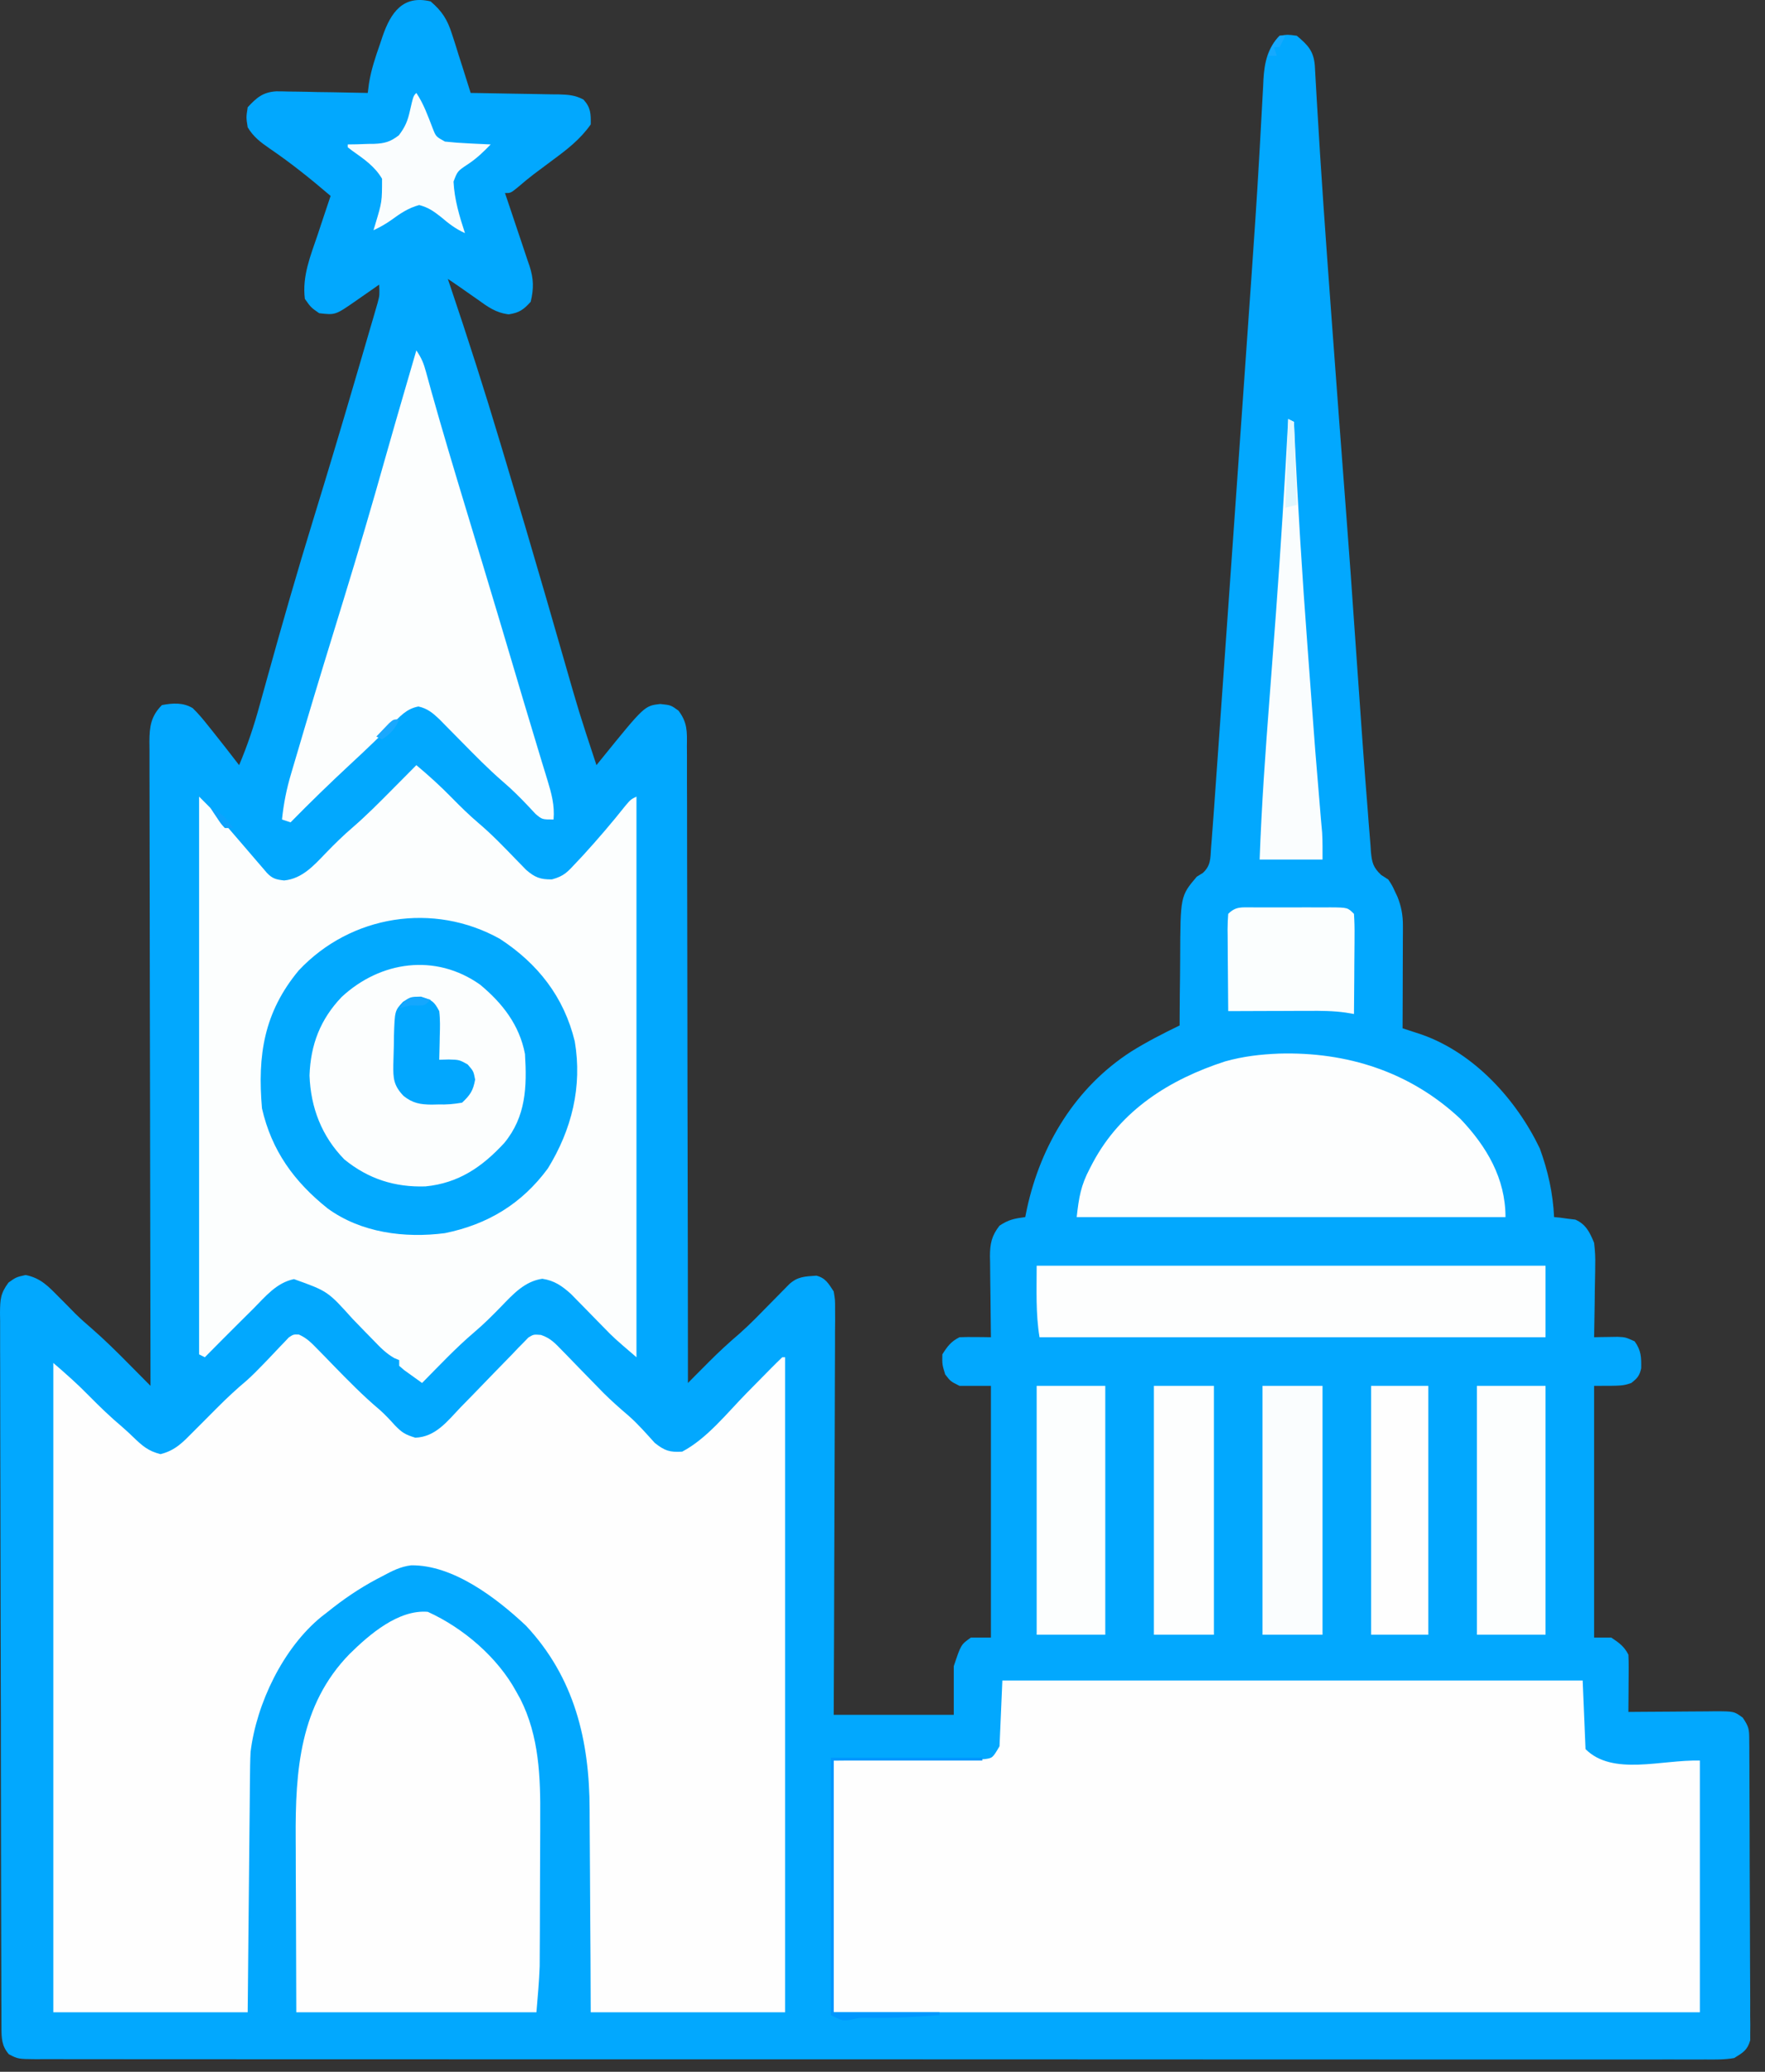
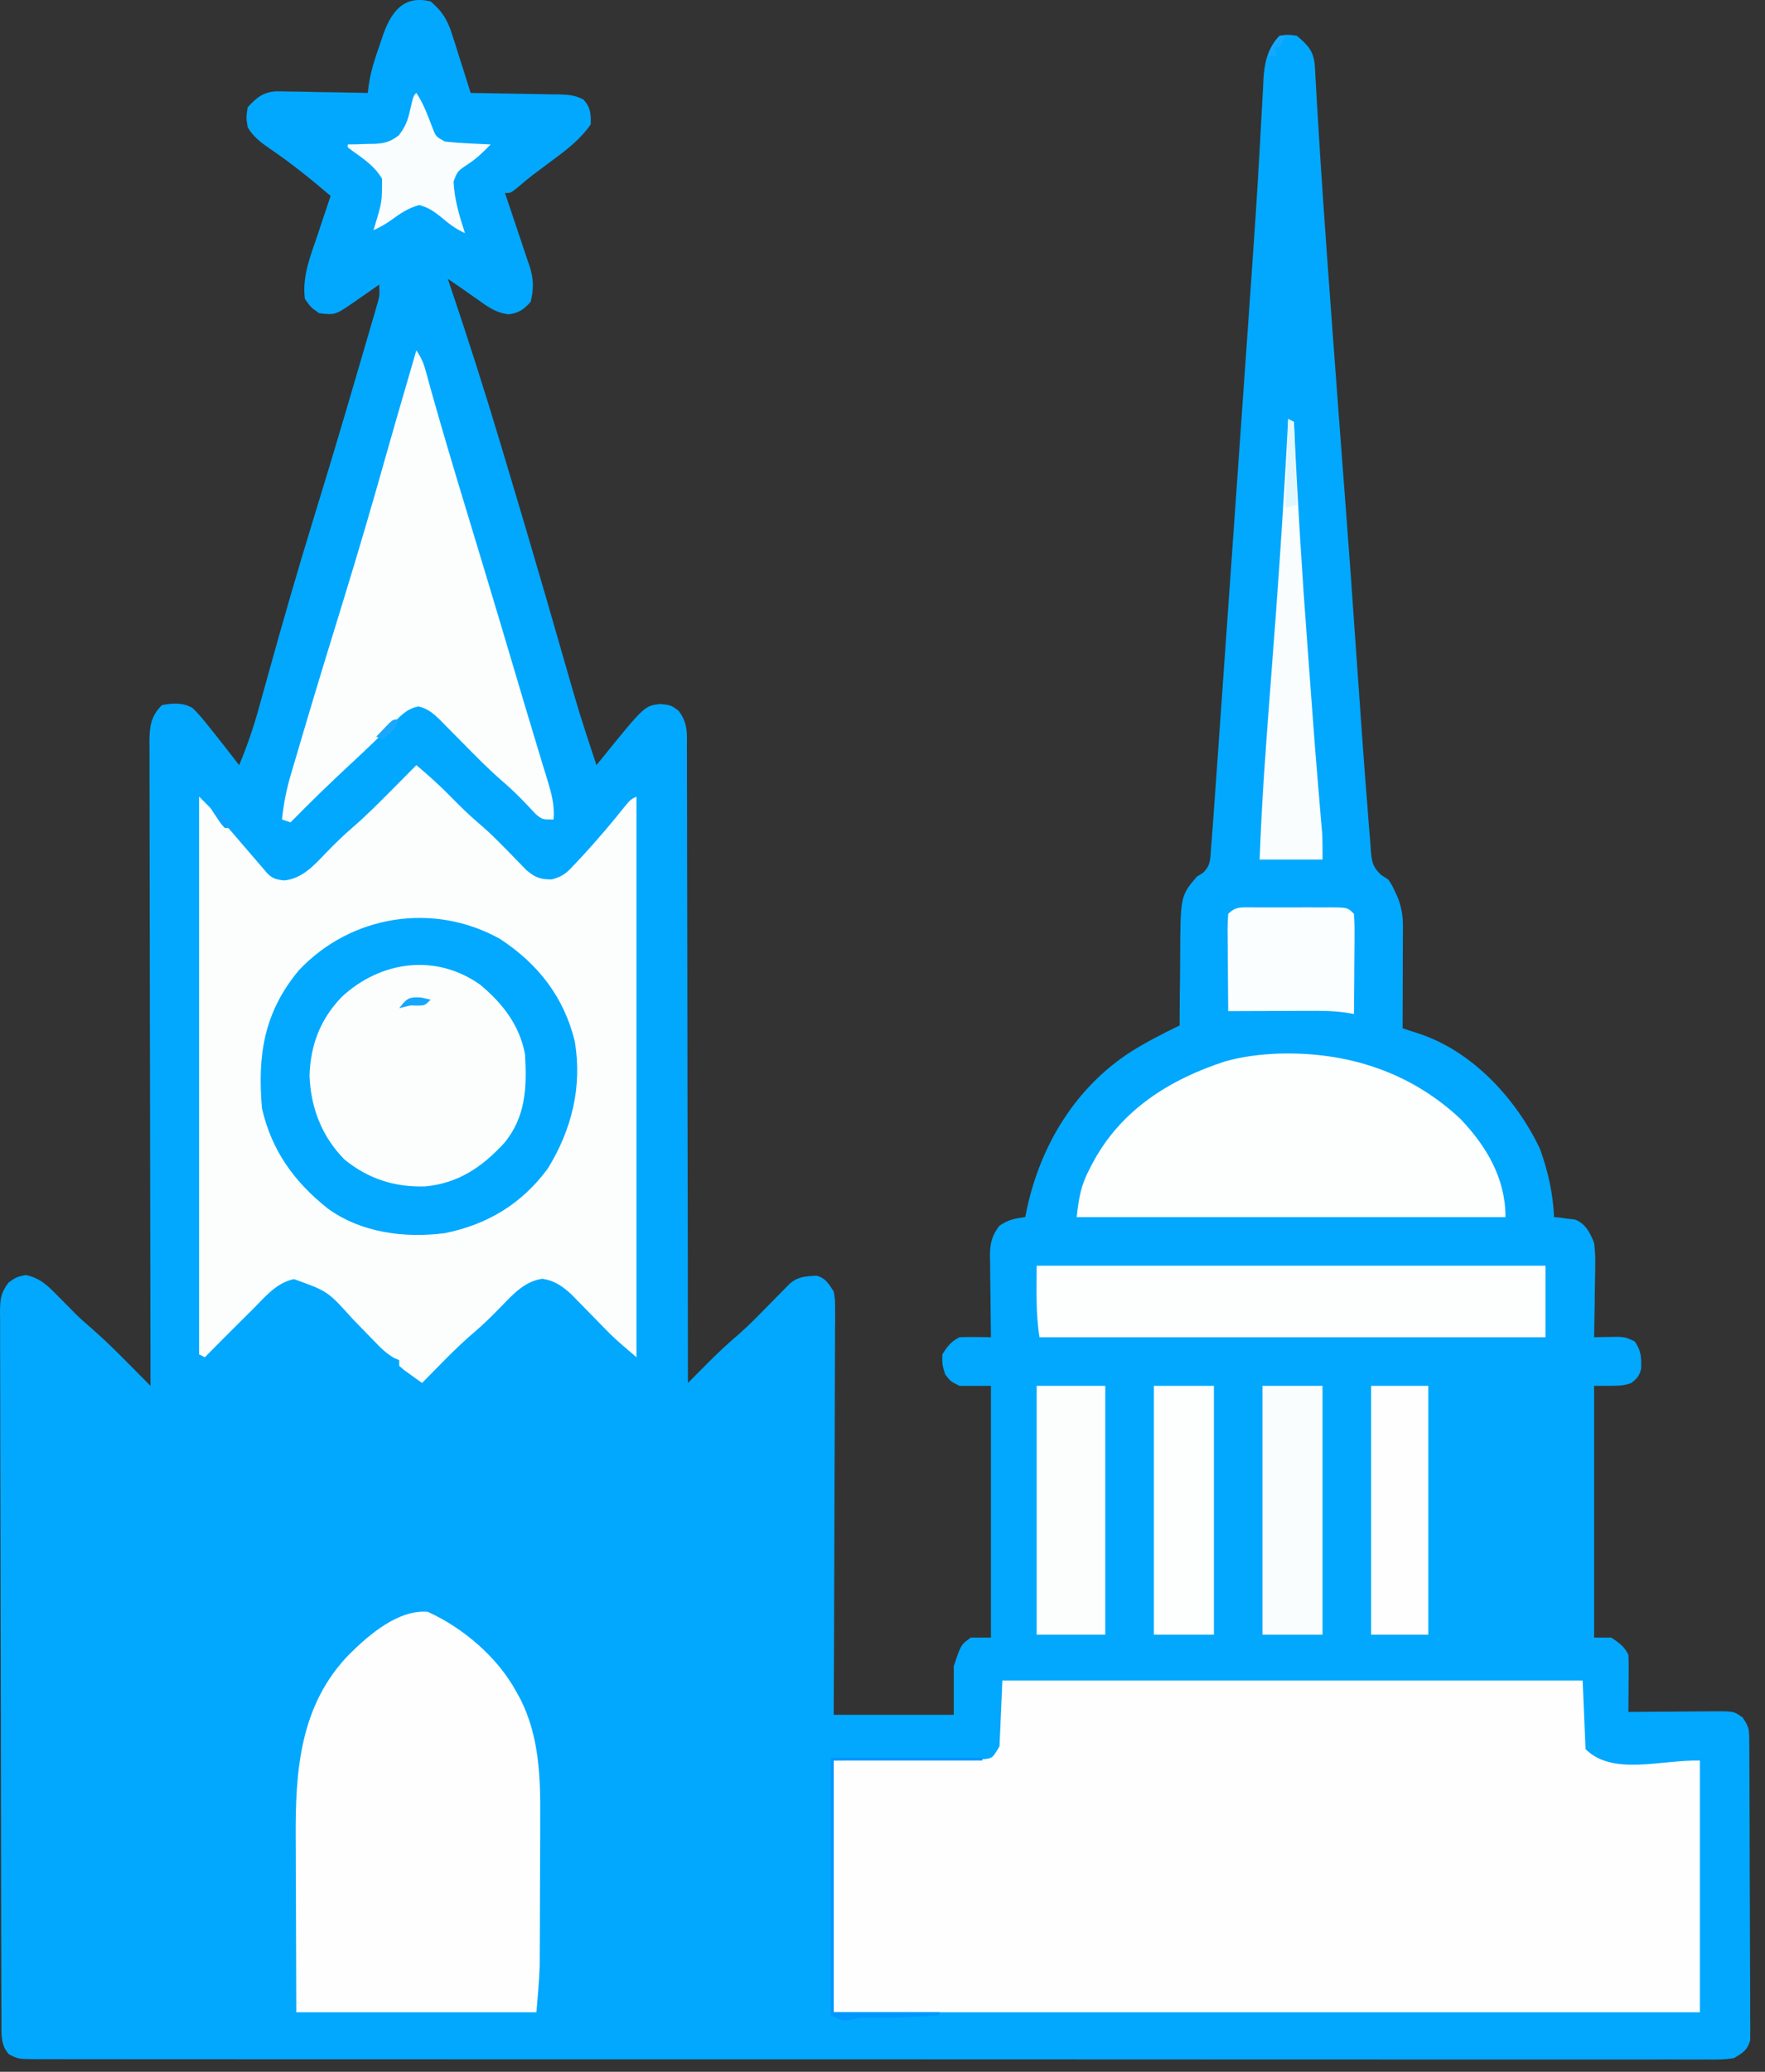
<svg xmlns="http://www.w3.org/2000/svg" fill="none" height="100%" overflow="visible" preserveAspectRatio="none" style="display: block;" viewBox="0 0 104 122" width="100%">
  <rect x="0" y="0" width="104" height="122" fill="#333333" stroke="none" />
  <g id="Group 2">
    <path d="M25.375 0.083C26.054 0.667 26.362 1.154 26.631 2.003C26.697 2.205 26.763 2.408 26.831 2.616C26.896 2.826 26.961 3.036 27.028 3.252C27.097 3.467 27.166 3.683 27.236 3.898C27.404 4.422 27.57 4.948 27.733 5.473C27.919 5.476 28.104 5.478 28.295 5.481C28.983 5.491 29.671 5.504 30.359 5.518C30.657 5.523 30.955 5.528 31.252 5.532C31.68 5.537 32.108 5.546 32.537 5.556C32.669 5.557 32.802 5.558 32.939 5.559C33.485 5.574 33.896 5.604 34.381 5.865C34.809 6.332 34.819 6.705 34.808 7.326C34.188 8.211 33.408 8.806 32.545 9.442C32.295 9.628 32.047 9.814 31.798 10.001C31.68 10.089 31.561 10.177 31.439 10.268C31.126 10.508 30.827 10.758 30.528 11.015C30.092 11.369 30.092 11.369 29.755 11.369C29.807 11.521 29.859 11.673 29.912 11.829C30.105 12.397 30.295 12.966 30.484 13.535C30.566 13.78 30.648 14.026 30.732 14.271C30.853 14.624 30.97 14.978 31.087 15.333C31.125 15.441 31.163 15.549 31.201 15.661C31.447 16.421 31.457 16.994 31.271 17.77C30.852 18.235 30.595 18.418 29.975 18.511C29.206 18.417 28.742 18.067 28.123 17.622C28.011 17.545 27.9 17.467 27.785 17.387C27.577 17.243 27.37 17.098 27.165 16.952C26.908 16.771 26.647 16.596 26.386 16.422C26.429 16.549 26.472 16.676 26.517 16.807C27.561 19.895 28.554 22.994 29.488 26.117C29.588 26.451 29.689 26.785 29.789 27.119C30.579 29.745 31.358 32.374 32.122 35.008C32.157 35.127 32.191 35.246 32.227 35.368C32.559 36.515 32.891 37.662 33.22 38.81C34.121 41.953 34.121 41.953 35.145 45.057C35.248 44.93 35.35 44.803 35.456 44.673C37.978 41.561 37.978 41.561 38.903 41.456C39.524 41.52 39.524 41.52 39.977 41.845C40.513 42.556 40.485 43.079 40.474 43.947C40.476 44.107 40.477 44.267 40.478 44.432C40.482 44.97 40.48 45.507 40.478 46.044C40.479 46.43 40.481 46.815 40.483 47.2C40.488 48.246 40.487 49.292 40.486 50.338C40.485 51.431 40.49 52.524 40.493 53.617C40.499 55.452 40.502 57.286 40.502 59.121C40.502 61.011 40.505 62.9 40.509 64.79C40.51 64.906 40.51 65.023 40.51 65.143C40.511 65.728 40.513 66.312 40.514 66.896C40.527 71.744 40.533 76.592 40.535 81.44C40.673 81.301 40.81 81.162 40.952 81.019C41.135 80.835 41.318 80.652 41.501 80.468C41.592 80.377 41.682 80.285 41.776 80.192C42.356 79.609 42.955 79.059 43.581 78.525C44.217 77.963 44.804 77.349 45.399 76.744C45.651 76.488 45.903 76.233 46.155 75.977C46.265 75.866 46.374 75.754 46.487 75.639C46.989 75.167 47.428 75.168 48.103 75.119C48.651 75.258 48.819 75.588 49.125 76.049C49.208 76.543 49.208 76.543 49.206 77.097C49.208 77.414 49.208 77.414 49.209 77.736C49.207 77.969 49.204 78.201 49.202 78.433C49.202 78.679 49.202 78.925 49.202 79.171C49.202 79.837 49.198 80.503 49.194 81.169C49.189 81.865 49.189 82.562 49.188 83.258C49.186 84.576 49.181 85.895 49.174 87.213C49.166 88.714 49.163 90.215 49.159 91.716C49.152 94.804 49.14 97.891 49.125 100.979C51.46 100.979 53.794 100.979 56.2 100.979C56.2 100.034 56.2 99.089 56.2 98.115C56.624 96.843 56.624 96.843 57.21 96.431C57.599 96.431 57.989 96.431 58.389 96.431C58.389 91.539 58.389 86.648 58.389 81.608C57.778 81.608 57.167 81.608 56.537 81.608C56.01 81.345 56.01 81.345 55.694 80.934C55.516 80.355 55.516 80.355 55.526 79.755C55.824 79.283 56.036 78.995 56.537 78.745C56.852 78.733 57.168 78.73 57.484 78.734C57.653 78.736 57.822 78.737 57.996 78.739C58.191 78.742 58.191 78.742 58.389 78.745C58.387 78.576 58.384 78.406 58.382 78.232C58.372 77.603 58.367 76.973 58.362 76.344C58.359 76.072 58.356 75.8 58.351 75.528C58.345 75.136 58.342 74.745 58.34 74.353C58.337 74.232 58.335 74.111 58.332 73.986C58.332 73.238 58.431 72.768 58.895 72.175C59.432 71.817 59.782 71.754 60.411 71.67C60.46 71.425 60.46 71.425 60.511 71.175C61.328 67.415 63.374 64.031 66.654 61.922C67.575 61.346 68.531 60.861 69.507 60.385C69.507 60.179 69.508 59.974 69.509 59.762C69.512 58.993 69.522 58.224 69.532 57.455C69.536 57.123 69.538 56.791 69.539 56.46C69.552 52.767 69.552 52.767 70.517 51.626C70.634 51.553 70.751 51.481 70.872 51.407C71.344 50.983 71.321 50.543 71.359 49.941C71.379 49.7 71.379 49.7 71.399 49.454C71.449 48.829 71.494 48.204 71.538 47.578C71.555 47.329 71.573 47.079 71.591 46.83C71.641 46.135 71.69 45.439 71.739 44.743C71.781 44.143 71.823 43.542 71.866 42.942C71.99 41.188 72.114 39.434 72.237 37.68C72.341 36.211 72.444 34.741 72.548 33.272C72.752 30.37 72.956 27.469 73.16 24.567C73.224 23.646 73.289 22.726 73.354 21.805C73.434 20.662 73.514 19.52 73.594 18.377C73.637 17.764 73.68 17.15 73.724 16.536C73.895 14.098 74.061 11.661 74.2 9.221C74.211 9.029 74.222 8.838 74.233 8.641C74.284 7.762 74.332 6.884 74.377 6.005C74.394 5.701 74.411 5.398 74.428 5.094C74.434 4.961 74.44 4.827 74.446 4.689C74.505 3.706 74.68 2.827 75.402 2.105C75.876 2.031 75.876 2.031 76.412 2.105C77.062 2.653 77.398 2.994 77.473 3.845C77.487 4.096 77.501 4.348 77.515 4.6C77.532 4.895 77.549 5.19 77.566 5.486C77.58 5.728 77.58 5.728 77.594 5.974C77.828 10.06 78.123 14.141 78.423 18.222C78.446 18.526 78.468 18.829 78.49 19.132C78.768 22.9 79.049 26.667 79.337 30.434C79.508 32.67 79.67 34.907 79.822 37.144C79.959 39.142 80.1 41.141 80.245 43.138C80.273 43.518 80.3 43.898 80.328 44.278C80.405 45.347 80.486 46.416 80.574 47.484C80.6 47.807 80.624 48.129 80.647 48.452C80.679 48.892 80.716 49.331 80.754 49.771C80.763 49.899 80.771 50.027 80.779 50.159C80.841 50.797 80.909 51.072 81.38 51.521C81.52 51.611 81.659 51.701 81.803 51.794C82.026 52.131 82.026 52.131 82.182 52.468C82.234 52.579 82.287 52.69 82.342 52.805C82.571 53.379 82.666 53.894 82.664 54.511C82.664 54.645 82.664 54.78 82.664 54.919C82.663 55.063 82.662 55.207 82.661 55.355C82.661 55.578 82.661 55.578 82.66 55.805C82.659 56.279 82.657 56.753 82.655 57.226C82.654 57.548 82.654 57.87 82.653 58.191C82.651 58.978 82.648 59.766 82.645 60.553C82.748 60.587 82.852 60.62 82.958 60.655C83.094 60.7 83.23 60.744 83.37 60.79C83.505 60.834 83.64 60.878 83.778 60.924C86.86 62.01 89.347 64.742 90.73 67.627C91.213 68.948 91.507 70.265 91.572 71.67C91.686 71.681 91.8 71.691 91.917 71.702C92.067 71.723 92.217 71.744 92.372 71.765C92.521 71.782 92.669 71.8 92.822 71.818C93.45 72.091 93.679 72.576 93.93 73.186C93.986 73.655 94.01 74.052 93.996 74.517C93.995 74.7 93.995 74.7 93.993 74.886C93.989 75.27 93.981 75.655 93.972 76.039C93.969 76.301 93.966 76.564 93.963 76.826C93.956 77.466 93.944 78.105 93.93 78.745C94.058 78.742 94.185 78.739 94.317 78.736C94.484 78.734 94.651 78.732 94.823 78.729C94.989 78.727 95.154 78.724 95.325 78.721C95.783 78.745 95.783 78.745 96.32 78.987C96.71 79.538 96.713 79.916 96.704 80.577C96.607 81.015 96.472 81.167 96.12 81.44C95.615 81.608 95.615 81.608 93.93 81.608C93.93 86.499 93.93 91.391 93.93 96.431C94.264 96.431 94.597 96.431 94.941 96.431C95.396 96.734 95.706 96.95 95.951 97.441C95.966 97.698 95.969 97.954 95.968 98.211C95.967 98.362 95.967 98.513 95.966 98.668C95.965 98.826 95.963 98.984 95.962 99.147C95.961 99.306 95.96 99.465 95.96 99.629C95.958 100.023 95.955 100.416 95.951 100.81C96.222 100.807 96.222 100.807 96.497 100.805C97.167 100.799 97.836 100.795 98.505 100.792C98.795 100.79 99.084 100.788 99.374 100.785C99.79 100.781 100.207 100.779 100.623 100.777C100.752 100.775 100.881 100.774 101.014 100.772C102.175 100.772 102.175 100.772 102.689 101.147C103.045 101.681 103.069 101.813 103.072 102.425C103.074 102.583 103.075 102.742 103.077 102.905C103.077 103.078 103.077 103.252 103.078 103.431C103.079 103.614 103.08 103.797 103.082 103.985C103.086 104.592 103.087 105.198 103.088 105.805C103.09 106.225 103.091 106.646 103.093 107.067C103.096 107.949 103.097 108.831 103.098 109.713C103.098 110.733 103.103 111.753 103.11 112.772C103.117 113.754 103.119 114.735 103.119 115.716C103.12 116.133 103.122 116.551 103.125 116.968C103.13 117.551 103.129 118.134 103.127 118.717C103.131 118.977 103.131 118.977 103.134 119.242C103.133 119.401 103.131 119.56 103.129 119.724C103.13 119.862 103.13 119.999 103.13 120.141C102.968 120.726 102.699 120.876 102.184 121.191C101.623 121.29 101.069 121.281 100.501 121.276C100.329 121.276 100.158 121.277 99.981 121.278C99.402 121.281 98.823 121.278 98.244 121.276C97.826 121.276 97.408 121.277 96.99 121.278C96.08 121.28 95.17 121.28 94.26 121.278C92.906 121.275 91.552 121.276 90.199 121.278C87.781 121.281 85.364 121.28 82.947 121.277C80.832 121.275 78.716 121.274 76.601 121.275C76.391 121.275 76.391 121.275 76.176 121.275C75.607 121.275 75.038 121.275 74.469 121.275C69.129 121.276 63.789 121.274 58.449 121.269C53.702 121.266 48.954 121.265 44.207 121.266C42.992 121.267 41.776 121.267 40.56 121.268C40.336 121.268 40.336 121.268 40.107 121.268C36.143 121.269 32.179 121.268 28.216 121.266C27.789 121.266 27.363 121.266 26.936 121.266C26.654 121.265 26.371 121.265 26.088 121.265C23.974 121.264 21.859 121.265 19.745 121.265C17.342 121.266 14.938 121.265 12.535 121.262C11.189 121.26 9.843 121.259 8.497 121.261C7.494 121.262 6.491 121.26 5.488 121.258C5.08 121.257 4.673 121.257 4.266 121.258C3.715 121.26 3.164 121.258 2.613 121.255C2.453 121.256 2.292 121.258 2.127 121.259C1.063 121.249 1.063 121.249 0.521 120.966C0.107 120.489 0.088 120.037 0.086 119.432C0.086 119.277 0.085 119.123 0.084 118.964C0.084 118.795 0.084 118.625 0.084 118.45C0.083 118.27 0.082 118.09 0.081 117.905C0.079 117.298 0.078 116.692 0.077 116.086C0.076 115.652 0.074 115.219 0.073 114.785C0.069 113.482 0.066 112.179 0.064 110.876C0.063 110.509 0.063 110.141 0.062 109.773C0.058 107.489 0.054 105.205 0.052 102.921C0.052 102.392 0.051 101.863 0.051 101.334C0.05 101.202 0.05 101.071 0.05 100.936C0.048 98.805 0.042 96.674 0.035 94.543C0.028 92.355 0.024 90.168 0.023 87.981C0.023 86.753 0.021 85.524 0.015 84.296C0.01 83.141 0.009 81.986 0.011 80.831C0.011 80.407 0.01 79.982 0.007 79.558C0.003 78.979 0.004 78.401 0.007 77.823C0.005 77.654 0.002 77.485 0 77.311C0.009 76.529 0.022 76.167 0.502 75.525C0.952 75.207 0.952 75.207 1.51 75.081C2.405 75.263 2.849 75.749 3.478 76.386C3.59 76.498 3.701 76.609 3.816 76.723C4.028 76.936 4.238 77.15 4.447 77.365C4.767 77.677 5.094 77.967 5.434 78.258C6.191 78.918 6.899 79.62 7.605 80.334C7.728 80.457 7.85 80.581 7.976 80.708C8.274 81.007 8.571 81.308 8.868 81.608C8.868 81.407 8.867 81.207 8.867 81C8.856 76.239 8.848 71.477 8.843 66.716C8.842 66.13 8.841 65.544 8.841 64.958C8.84 64.842 8.84 64.725 8.84 64.605C8.838 62.716 8.834 60.827 8.829 58.937C8.825 56.999 8.822 55.061 8.821 53.123C8.82 52.034 8.819 50.945 8.815 49.856C8.811 48.832 8.81 47.808 8.811 46.783C8.811 46.407 8.81 46.031 8.808 45.654C8.806 45.141 8.806 44.628 8.808 44.115C8.806 43.965 8.805 43.816 8.803 43.662C8.809 42.788 8.893 42.169 9.542 41.52C10.174 41.4 10.791 41.358 11.355 41.7C11.681 42.014 11.956 42.344 12.237 42.699C12.313 42.793 12.39 42.888 12.468 42.986C13.017 43.67 13.556 44.361 14.09 45.057C14.58 43.899 14.968 42.739 15.299 41.527C15.4 41.166 15.501 40.805 15.601 40.444C15.653 40.256 15.706 40.068 15.759 39.874C16.62 36.768 17.51 33.672 18.459 30.592C19.312 27.818 20.145 25.039 20.959 22.253C21.081 21.835 21.204 21.417 21.327 20.999C21.498 20.417 21.668 19.835 21.837 19.253C21.914 18.991 21.914 18.991 21.993 18.724C22.062 18.483 22.062 18.483 22.134 18.237C22.174 18.097 22.215 17.957 22.257 17.813C22.368 17.388 22.368 17.388 22.343 16.759C22.189 16.866 22.035 16.974 21.876 17.085C21.674 17.225 21.472 17.366 21.27 17.506C21.168 17.577 21.067 17.648 20.962 17.721C19.76 18.555 19.76 18.555 18.806 18.443C18.322 18.106 18.322 18.106 17.964 17.601C17.795 16.261 18.297 15.066 18.722 13.811C18.795 13.59 18.868 13.369 18.941 13.148C19.119 12.61 19.299 12.074 19.48 11.537C18.317 10.543 17.148 9.601 15.881 8.741C15.354 8.377 14.922 8.051 14.595 7.495C14.501 6.916 14.501 6.916 14.595 6.316C15.127 5.745 15.489 5.429 16.277 5.378C16.529 5.378 16.78 5.383 17.031 5.391C17.164 5.392 17.297 5.394 17.435 5.395C17.857 5.399 18.279 5.41 18.701 5.421C18.988 5.425 19.276 5.429 19.564 5.432C20.266 5.442 20.968 5.456 21.67 5.473C21.692 5.296 21.715 5.119 21.738 4.936C21.867 4.109 22.12 3.365 22.396 2.578C22.446 2.429 22.496 2.279 22.547 2.125C23.024 0.752 23.738 -0.312 25.375 0.083Z" fill="#02A8FE" id="Vector" />
-     <path d="M17.613 78.587C18.084 78.798 18.36 79.087 18.72 79.456C18.935 79.676 18.935 79.676 19.155 79.899C19.304 80.053 19.453 80.207 19.607 80.366C20.507 81.289 21.399 82.202 22.388 83.032C22.709 83.318 22.993 83.625 23.281 83.945C23.703 84.372 23.869 84.474 24.47 84.661C25.676 84.616 26.364 83.682 27.149 82.863C27.396 82.611 27.643 82.358 27.89 82.106C28.277 81.709 28.663 81.31 29.047 80.91C29.419 80.524 29.795 80.141 30.171 79.758C30.285 79.637 30.4 79.516 30.518 79.391C30.681 79.227 30.681 79.227 30.847 79.059C30.941 78.962 31.035 78.864 31.133 78.763C31.439 78.576 31.439 78.576 31.872 78.609C32.436 78.795 32.715 79.105 33.127 79.53C33.244 79.649 33.244 79.649 33.363 79.77C33.611 80.023 33.857 80.278 34.103 80.534C34.426 80.867 34.75 81.199 35.075 81.53C35.23 81.689 35.385 81.848 35.545 82.012C36.028 82.491 36.53 82.936 37.048 83.377C37.603 83.865 38.087 84.424 38.583 84.97C39.165 85.429 39.453 85.527 40.198 85.482C41.656 84.716 42.843 83.206 43.988 82.04C44.288 81.735 44.589 81.43 44.889 81.126C45.075 80.938 45.261 80.75 45.446 80.561C45.658 80.345 45.876 80.134 46.094 79.924C46.149 79.924 46.205 79.924 46.262 79.924C46.262 92.653 46.262 105.381 46.262 118.496C42.482 118.496 38.703 118.496 34.808 118.496C34.802 116.923 34.802 116.923 34.795 115.317C34.791 114.647 34.786 113.977 34.781 113.307C34.773 112.247 34.766 111.186 34.763 110.126C34.76 109.27 34.754 108.413 34.746 107.557C34.744 107.233 34.742 106.908 34.742 106.584C34.739 102.502 33.856 98.786 30.987 95.725C29.251 94.096 26.694 92.141 24.224 92.177C23.598 92.25 23.094 92.514 22.544 92.809C22.369 92.9 22.369 92.9 22.19 92.993C21.16 93.542 20.221 94.182 19.312 94.915C19.128 95.057 19.128 95.057 18.941 95.202C16.686 97.039 15.115 100.306 14.764 103.168C14.738 103.682 14.733 104.195 14.729 104.709C14.728 104.859 14.726 105.008 14.724 105.163C14.719 105.654 14.715 106.145 14.711 106.636C14.707 106.978 14.704 107.32 14.7 107.662C14.691 108.56 14.682 109.457 14.674 110.355C14.664 111.433 14.653 112.511 14.642 113.589C14.626 115.225 14.611 116.86 14.595 118.496C10.816 118.496 7.036 118.496 3.142 118.496C3.142 105.878 3.142 93.26 3.142 80.26C3.882 80.895 4.561 81.496 5.237 82.187C5.869 82.828 6.512 83.447 7.201 84.027C7.428 84.223 7.648 84.427 7.862 84.636C8.393 85.146 8.735 85.448 9.458 85.629C10.33 85.411 10.772 84.933 11.395 84.303C11.57 84.128 11.745 83.953 11.92 83.778C12.207 83.491 12.494 83.204 12.78 82.915C13.351 82.34 13.934 81.797 14.555 81.277C14.89 80.973 15.202 80.659 15.515 80.333C15.62 80.225 15.725 80.116 15.833 80.004C16.044 79.785 16.254 79.563 16.461 79.34C16.559 79.239 16.656 79.138 16.756 79.034C16.843 78.942 16.93 78.85 17.019 78.755C17.291 78.576 17.291 78.576 17.613 78.587Z" fill="#FEFEFE" id="Vector_2" />
    <path d="M59.063 98.957C70.347 98.957 81.63 98.957 93.256 98.957C93.312 100.291 93.367 101.625 93.425 103C95.021 104.596 97.906 103.613 100.162 103.674C100.162 108.565 100.162 113.456 100.162 118.496C83.32 118.496 66.478 118.496 49.125 118.496C49.125 113.605 49.125 108.713 49.125 103.674C53.726 103.631 53.726 103.631 55.177 103.623C55.556 103.618 55.935 103.613 56.313 103.608C56.511 103.608 56.708 103.607 56.912 103.607C57.1 103.604 57.288 103.6 57.481 103.597C57.727 103.595 57.727 103.595 57.977 103.592C58.484 103.532 58.484 103.532 58.895 102.831C58.95 101.553 59.006 100.274 59.063 98.957Z" fill="#FEFEFE" id="Vector_3" />
    <path d="M24.533 45.057C25.265 45.669 25.96 46.299 26.628 46.983C27.138 47.501 27.651 48.008 28.207 48.478C29.001 49.151 29.719 49.902 30.441 50.649C30.539 50.748 30.636 50.848 30.736 50.95C30.823 51.039 30.91 51.129 30.999 51.221C31.511 51.666 31.84 51.796 32.523 51.784C33.248 51.593 33.46 51.326 33.966 50.783C34.097 50.644 34.228 50.505 34.363 50.361C35.231 49.41 36.06 48.443 36.861 47.434C37.166 47.078 37.166 47.078 37.503 46.909C37.503 57.804 37.503 68.699 37.503 79.924C36.18 78.79 36.18 78.79 35.575 78.169C35.381 77.972 35.381 77.972 35.184 77.771C34.917 77.499 34.651 77.227 34.386 76.954C34.193 76.758 34.193 76.758 33.996 76.558C33.881 76.44 33.766 76.322 33.647 76.201C33.119 75.725 32.663 75.407 31.955 75.302C30.915 75.451 30.227 76.215 29.523 76.944C29.009 77.47 28.496 77.986 27.933 78.46C26.849 79.383 25.87 80.427 24.87 81.439C24.644 81.279 24.42 81.118 24.196 80.955C24.071 80.865 23.946 80.775 23.817 80.683C23.72 80.599 23.622 80.515 23.522 80.429C23.522 80.318 23.522 80.207 23.522 80.092C23.428 80.053 23.334 80.015 23.238 79.975C22.742 79.695 22.409 79.345 22.014 78.935C21.852 78.77 21.691 78.606 21.53 78.441C21.279 78.183 21.028 77.924 20.778 77.665C19.31 76.034 19.31 76.034 17.322 75.323C16.297 75.531 15.64 76.346 14.932 77.06C14.684 77.306 14.436 77.552 14.188 77.798C13.478 78.503 12.772 79.212 12.069 79.924C11.957 79.868 11.846 79.812 11.732 79.755C11.732 68.916 11.732 58.077 11.732 46.909C12.679 47.857 12.679 47.857 13.094 48.339C13.229 48.496 13.229 48.496 13.367 48.656C13.459 48.764 13.552 48.872 13.648 48.983C13.841 49.208 14.035 49.432 14.229 49.656C14.538 50.016 14.848 50.376 15.156 50.737C15.259 50.856 15.363 50.976 15.469 51.099C15.555 51.2 15.64 51.3 15.729 51.403C16.057 51.745 16.27 51.793 16.743 51.847C17.807 51.745 18.492 50.966 19.206 50.226C19.717 49.697 20.229 49.196 20.787 48.718C21.597 48.017 22.348 47.26 23.101 46.499C23.309 46.29 23.309 46.29 23.521 46.077C23.859 45.737 24.196 45.397 24.533 45.057Z" fill="#FCFEFE" id="Vector_4" />
    <path d="M25.207 94.915C27.302 95.864 29.335 97.606 30.429 99.631C30.504 99.767 30.58 99.902 30.658 100.042C31.771 102.239 31.852 104.652 31.831 107.061C31.831 107.328 31.831 107.595 31.831 107.862C31.83 108.416 31.827 108.97 31.824 109.524C31.819 110.229 31.817 110.934 31.816 111.639C31.815 112.32 31.813 113.001 31.811 113.682C31.81 113.809 31.81 113.936 31.809 114.066C31.808 114.431 31.806 114.795 31.803 115.159C31.802 115.365 31.801 115.571 31.8 115.783C31.769 116.689 31.683 117.593 31.608 118.496C26.939 118.496 22.27 118.496 17.459 118.496C17.452 116.419 17.445 114.341 17.438 112.201C17.435 111.551 17.432 110.902 17.429 110.232C17.427 109.423 17.427 109.423 17.427 109.041C17.426 108.781 17.425 108.521 17.423 108.261C17.398 104.276 17.66 100.407 20.596 97.399C21.776 96.235 23.483 94.772 25.207 94.915Z" fill="#FEFEFE" id="Vector_5" />
    <path d="M29.46 55.289C31.696 56.749 33.232 58.709 33.867 61.322C34.321 63.983 33.688 66.526 32.281 68.807C30.75 70.884 28.743 72.102 26.214 72.616C23.849 72.922 21.284 72.598 19.311 71.165C17.334 69.587 16.008 67.766 15.437 65.269C15.164 62.145 15.553 59.612 17.601 57.147C20.669 53.878 25.547 53.103 29.46 55.289Z" fill="#02A9FE" id="Vector_6" />
    <path d="M75.363 62.043C79.37 61.929 83.093 63.112 86.056 65.89C87.602 67.514 88.709 69.392 88.709 71.67C80.371 71.67 72.033 71.67 63.443 71.67C63.573 70.498 63.69 69.804 64.211 68.817C64.272 68.701 64.332 68.584 64.395 68.464C66.052 65.365 68.912 63.565 72.191 62.501C73.269 62.202 74.25 62.089 75.363 62.043Z" fill="#FDFEFE" id="Vector_7" />
    <path d="M24.533 20.633C24.843 21.097 24.96 21.38 25.103 21.905C25.148 22.07 25.194 22.235 25.241 22.405C25.293 22.591 25.344 22.778 25.396 22.97C26.066 25.363 26.781 27.741 27.502 30.118C27.737 30.896 27.973 31.674 28.208 32.452C28.267 32.646 28.326 32.84 28.387 33.04C29.088 35.359 29.78 37.68 30.469 40.002C30.516 40.16 30.563 40.319 30.611 40.482C30.703 40.791 30.795 41.1 30.887 41.41C31.16 42.33 31.437 43.248 31.717 44.166C31.782 44.382 31.847 44.597 31.912 44.813C32.027 45.19 32.142 45.567 32.259 45.944C32.498 46.736 32.689 47.419 32.618 48.257C31.944 48.257 31.944 48.257 31.557 47.93C31.421 47.784 31.285 47.639 31.144 47.489C30.66 46.975 30.176 46.493 29.639 46.034C28.773 45.286 27.978 44.471 27.175 43.657C26.878 43.355 26.581 43.054 26.282 42.753C26.153 42.621 26.023 42.489 25.889 42.353C25.501 41.984 25.186 41.721 24.657 41.603C23.935 41.736 23.557 42.202 23.049 42.709C22.824 42.926 22.599 43.143 22.374 43.36C22.258 43.473 22.143 43.587 22.023 43.703C21.563 44.149 21.093 44.586 20.623 45.022C19.429 46.131 18.263 47.262 17.122 48.425C16.955 48.37 16.788 48.314 16.616 48.257C16.713 47.319 16.884 46.459 17.154 45.557C17.192 45.428 17.23 45.3 17.269 45.167C17.394 44.74 17.521 44.314 17.648 43.888C17.738 43.584 17.828 43.279 17.917 42.975C18.677 40.406 19.465 37.845 20.253 35.284C21.112 32.494 21.934 29.696 22.725 26.886C23.103 25.547 23.491 24.211 23.88 22.875C23.947 22.646 24.013 22.418 24.08 22.189C24.231 21.67 24.382 21.151 24.533 20.633Z" fill="#FCFEFE" id="Vector_8" />
    <path d="M28.291 57.984C29.606 59.075 30.609 60.359 30.934 62.069C31.052 64.001 30.994 65.749 29.719 67.3C28.419 68.713 27.022 69.673 25.07 69.863C23.266 69.921 21.702 69.425 20.291 68.275C18.955 66.914 18.305 65.219 18.238 63.332C18.3 61.516 18.876 60.021 20.135 58.705C22.42 56.59 25.664 56.124 28.291 57.984Z" fill="#FCFEFE" id="Vector_9" />
    <path d="M61.084 74.534C70.979 74.534 80.873 74.534 91.067 74.534C91.067 75.923 91.067 77.313 91.067 78.745C81.228 78.745 71.39 78.745 61.253 78.745C61.022 77.359 61.084 75.938 61.084 74.534Z" fill="#FDFEFE" id="Vector_10" />
-     <path d="M87.024 81.608C88.358 81.608 89.692 81.608 91.067 81.608C91.067 86.444 91.067 91.28 91.067 96.262C89.733 96.262 88.398 96.262 87.024 96.262C87.024 91.426 87.024 86.59 87.024 81.608Z" fill="#FCFEFE" id="Vector_11" />
    <path d="M61.084 81.608C62.419 81.608 63.752 81.608 65.127 81.608C65.127 86.444 65.127 91.28 65.127 96.262C63.793 96.262 62.459 96.262 61.084 96.262C61.084 91.426 61.084 86.59 61.084 81.608Z" fill="#FCFEFE" id="Vector_12" />
    <path d="M74.391 81.608C75.558 81.608 76.726 81.608 77.928 81.608C77.928 86.444 77.928 91.28 77.928 96.262C76.761 96.262 75.594 96.262 74.391 96.262C74.391 91.426 74.391 86.59 74.391 81.608Z" fill="#FAFDFE" id="Vector_13" />
    <path d="M67.991 81.608C69.158 81.608 70.325 81.608 71.528 81.608C71.528 86.444 71.528 91.28 71.528 96.262C70.361 96.262 69.193 96.262 67.991 96.262C67.991 91.426 67.991 86.59 67.991 81.608Z" fill="#FDFEFE" id="Vector_14" />
    <path d="M80.792 81.608C81.904 81.608 83.015 81.608 84.161 81.608C84.161 86.444 84.161 91.28 84.161 96.262C83.049 96.262 81.937 96.262 80.792 96.262C80.792 91.426 80.792 86.59 80.792 81.608Z" fill="#FEFEFE" id="Vector_15" />
    <path d="M75.907 24.675C76.018 24.731 76.129 24.787 76.244 24.844C76.252 25.011 76.259 25.178 76.267 25.35C76.463 29.643 76.73 33.926 77.053 38.211C77.098 38.81 77.142 39.409 77.186 40.008C77.488 44.125 77.488 44.125 77.834 48.238C77.847 48.382 77.859 48.526 77.873 48.673C77.883 48.794 77.894 48.914 77.906 49.038C77.936 49.563 77.928 50.089 77.928 50.615C76.706 50.615 75.483 50.615 74.223 50.615C74.335 47.435 74.564 44.269 74.807 41.097C74.923 39.584 75.037 38.071 75.149 36.558C75.16 36.409 75.171 36.26 75.183 36.106C75.466 32.298 75.699 28.488 75.907 24.675Z" fill="#FAFDFE" id="Vector_16" />
    <path d="M73.764 53.432C73.981 53.433 73.981 53.433 74.202 53.434C74.424 53.433 74.424 53.433 74.651 53.433C74.965 53.432 75.279 53.433 75.592 53.434C76.074 53.436 76.555 53.434 77.036 53.432C77.341 53.432 77.645 53.433 77.95 53.434C78.094 53.433 78.239 53.432 78.388 53.432C79.406 53.44 79.406 53.44 79.781 53.815C79.811 54.262 79.82 54.691 79.814 55.138C79.814 55.268 79.813 55.398 79.813 55.533C79.811 55.95 79.807 56.367 79.802 56.784C79.801 57.066 79.799 57.349 79.798 57.632C79.794 58.325 79.788 59.018 79.781 59.711C79.617 59.683 79.453 59.656 79.284 59.627C78.562 59.525 77.852 59.521 77.124 59.526C76.919 59.526 76.919 59.526 76.71 59.526C76.277 59.527 75.845 59.529 75.412 59.532C75.118 59.532 74.823 59.533 74.528 59.534C73.808 59.536 73.089 59.539 72.37 59.542C72.362 58.733 72.356 57.923 72.351 57.114C72.35 56.838 72.347 56.563 72.344 56.288C72.341 55.892 72.338 55.496 72.337 55.101C72.334 54.916 72.334 54.916 72.332 54.727C72.332 54.422 72.349 54.119 72.37 53.815C72.818 53.367 73.154 53.436 73.764 53.432Z" fill="#FBFEFE" id="Vector_17" />
    <path d="M24.533 5.473C24.967 6.124 25.209 6.815 25.491 7.543C25.686 8.044 25.686 8.044 26.218 8.337C26.681 8.387 27.132 8.422 27.597 8.442C27.723 8.448 27.849 8.455 27.979 8.462C28.29 8.478 28.601 8.492 28.913 8.505C28.468 8.964 28.072 9.346 27.534 9.695C26.957 10.081 26.957 10.081 26.723 10.695C26.778 11.757 27.068 12.719 27.397 13.727C26.849 13.482 26.441 13.167 25.986 12.779C25.535 12.429 25.256 12.224 24.702 12.074C24.051 12.25 23.585 12.573 23.042 12.967C22.707 13.203 22.377 13.386 22.007 13.558C22.061 13.378 22.061 13.378 22.117 13.194C22.511 11.882 22.511 11.882 22.512 10.526C22.085 9.797 21.441 9.362 20.762 8.881C20.672 8.813 20.583 8.744 20.491 8.674C20.491 8.618 20.491 8.562 20.491 8.505C20.75 8.502 20.75 8.502 21.014 8.498C21.243 8.49 21.472 8.482 21.701 8.474C21.815 8.473 21.928 8.472 22.045 8.471C22.677 8.443 22.996 8.353 23.502 7.968C23.875 7.474 24.021 7.126 24.154 6.526C24.355 5.651 24.355 5.651 24.533 5.473Z" fill="#FAFDFE" id="Vector_18" />
-     <path d="M24.807 58.69C25.451 58.892 25.573 58.957 25.881 59.542C25.941 60.035 25.928 60.52 25.912 61.016C25.909 61.216 25.909 61.216 25.905 61.421C25.899 61.749 25.89 62.077 25.881 62.406C26.157 62.397 26.157 62.397 26.439 62.389C27.06 62.406 27.06 62.406 27.554 62.679C27.902 63.08 27.902 63.08 27.997 63.574C27.877 64.227 27.711 64.476 27.228 64.932C26.718 65.019 26.324 65.051 25.817 65.038C25.692 65.041 25.567 65.044 25.438 65.047C24.759 65.041 24.319 64.965 23.779 64.536C23.19 63.918 23.163 63.502 23.176 62.681C23.185 62.315 23.195 61.95 23.206 61.585C23.208 61.401 23.21 61.218 23.212 61.029C23.26 59.518 23.26 59.518 23.746 58.994C24.196 58.7 24.196 58.7 24.807 58.69Z" fill="#02A7FE" id="Vector_19" />
    <path d="M48.957 103.505C51.903 103.505 54.849 103.505 57.884 103.505C57.884 103.561 57.884 103.616 57.884 103.673C54.994 103.673 52.104 103.673 49.126 103.673C49.126 108.565 49.126 113.456 49.126 118.496C51.182 118.496 53.239 118.496 55.358 118.496C55.358 118.552 55.358 118.607 55.358 118.664C53.943 118.774 52.55 118.852 51.13 118.822C50.632 118.819 50.632 118.819 50.116 118.938C49.631 119.001 49.631 119.001 48.957 118.664C48.957 113.662 48.957 108.659 48.957 103.505Z" fill="#0097FE" id="Vector_20" />
    <path d="M75.907 24.675C76.018 24.731 76.129 24.787 76.244 24.844C76.3 26.456 76.355 28.068 76.412 29.729C76.19 29.784 75.968 29.84 75.739 29.897C75.794 28.174 75.85 26.451 75.907 24.675Z" fill="#E0F7FE" id="Vector_21" />
    <path d="M24.828 58.742C25.009 58.784 25.189 58.825 25.375 58.868C25.038 59.205 25.038 59.205 24.638 59.216C24.492 59.212 24.346 59.209 24.196 59.205C23.97 59.254 23.744 59.308 23.523 59.374C23.96 58.796 24.081 58.692 24.828 58.742Z" fill="#15A7FE" id="Vector_22" />
    <path d="M23.523 42.361C23.288 42.929 23.021 43.201 22.512 43.541C22.401 43.485 22.29 43.429 22.175 43.372C22.335 43.203 22.497 43.035 22.659 42.867C22.749 42.773 22.839 42.679 22.932 42.583C23.186 42.361 23.186 42.361 23.523 42.361Z" fill="#1AA8FE" id="Vector_23" />
    <path d="M12.406 47.583C13.045 47.834 13.351 48.216 13.753 48.762C13.586 48.762 13.42 48.762 13.248 48.762C13.014 48.504 13.014 48.504 12.795 48.173C12.722 48.063 12.648 47.954 12.572 47.841C12.49 47.714 12.49 47.714 12.406 47.583Z" fill="#0DA3FD" id="Vector_24" />
    <path d="M75.402 2.104C75.513 2.104 75.624 2.104 75.739 2.104C75.628 2.327 75.516 2.549 75.402 2.778C75.291 2.778 75.18 2.778 75.065 2.778C75.121 2.945 75.176 3.112 75.234 3.283C75.067 3.283 74.9 3.283 74.728 3.283C74.909 2.792 75.028 2.479 75.402 2.104Z" fill="#15A9FE" id="Vector_25" />
  </g>
</svg>